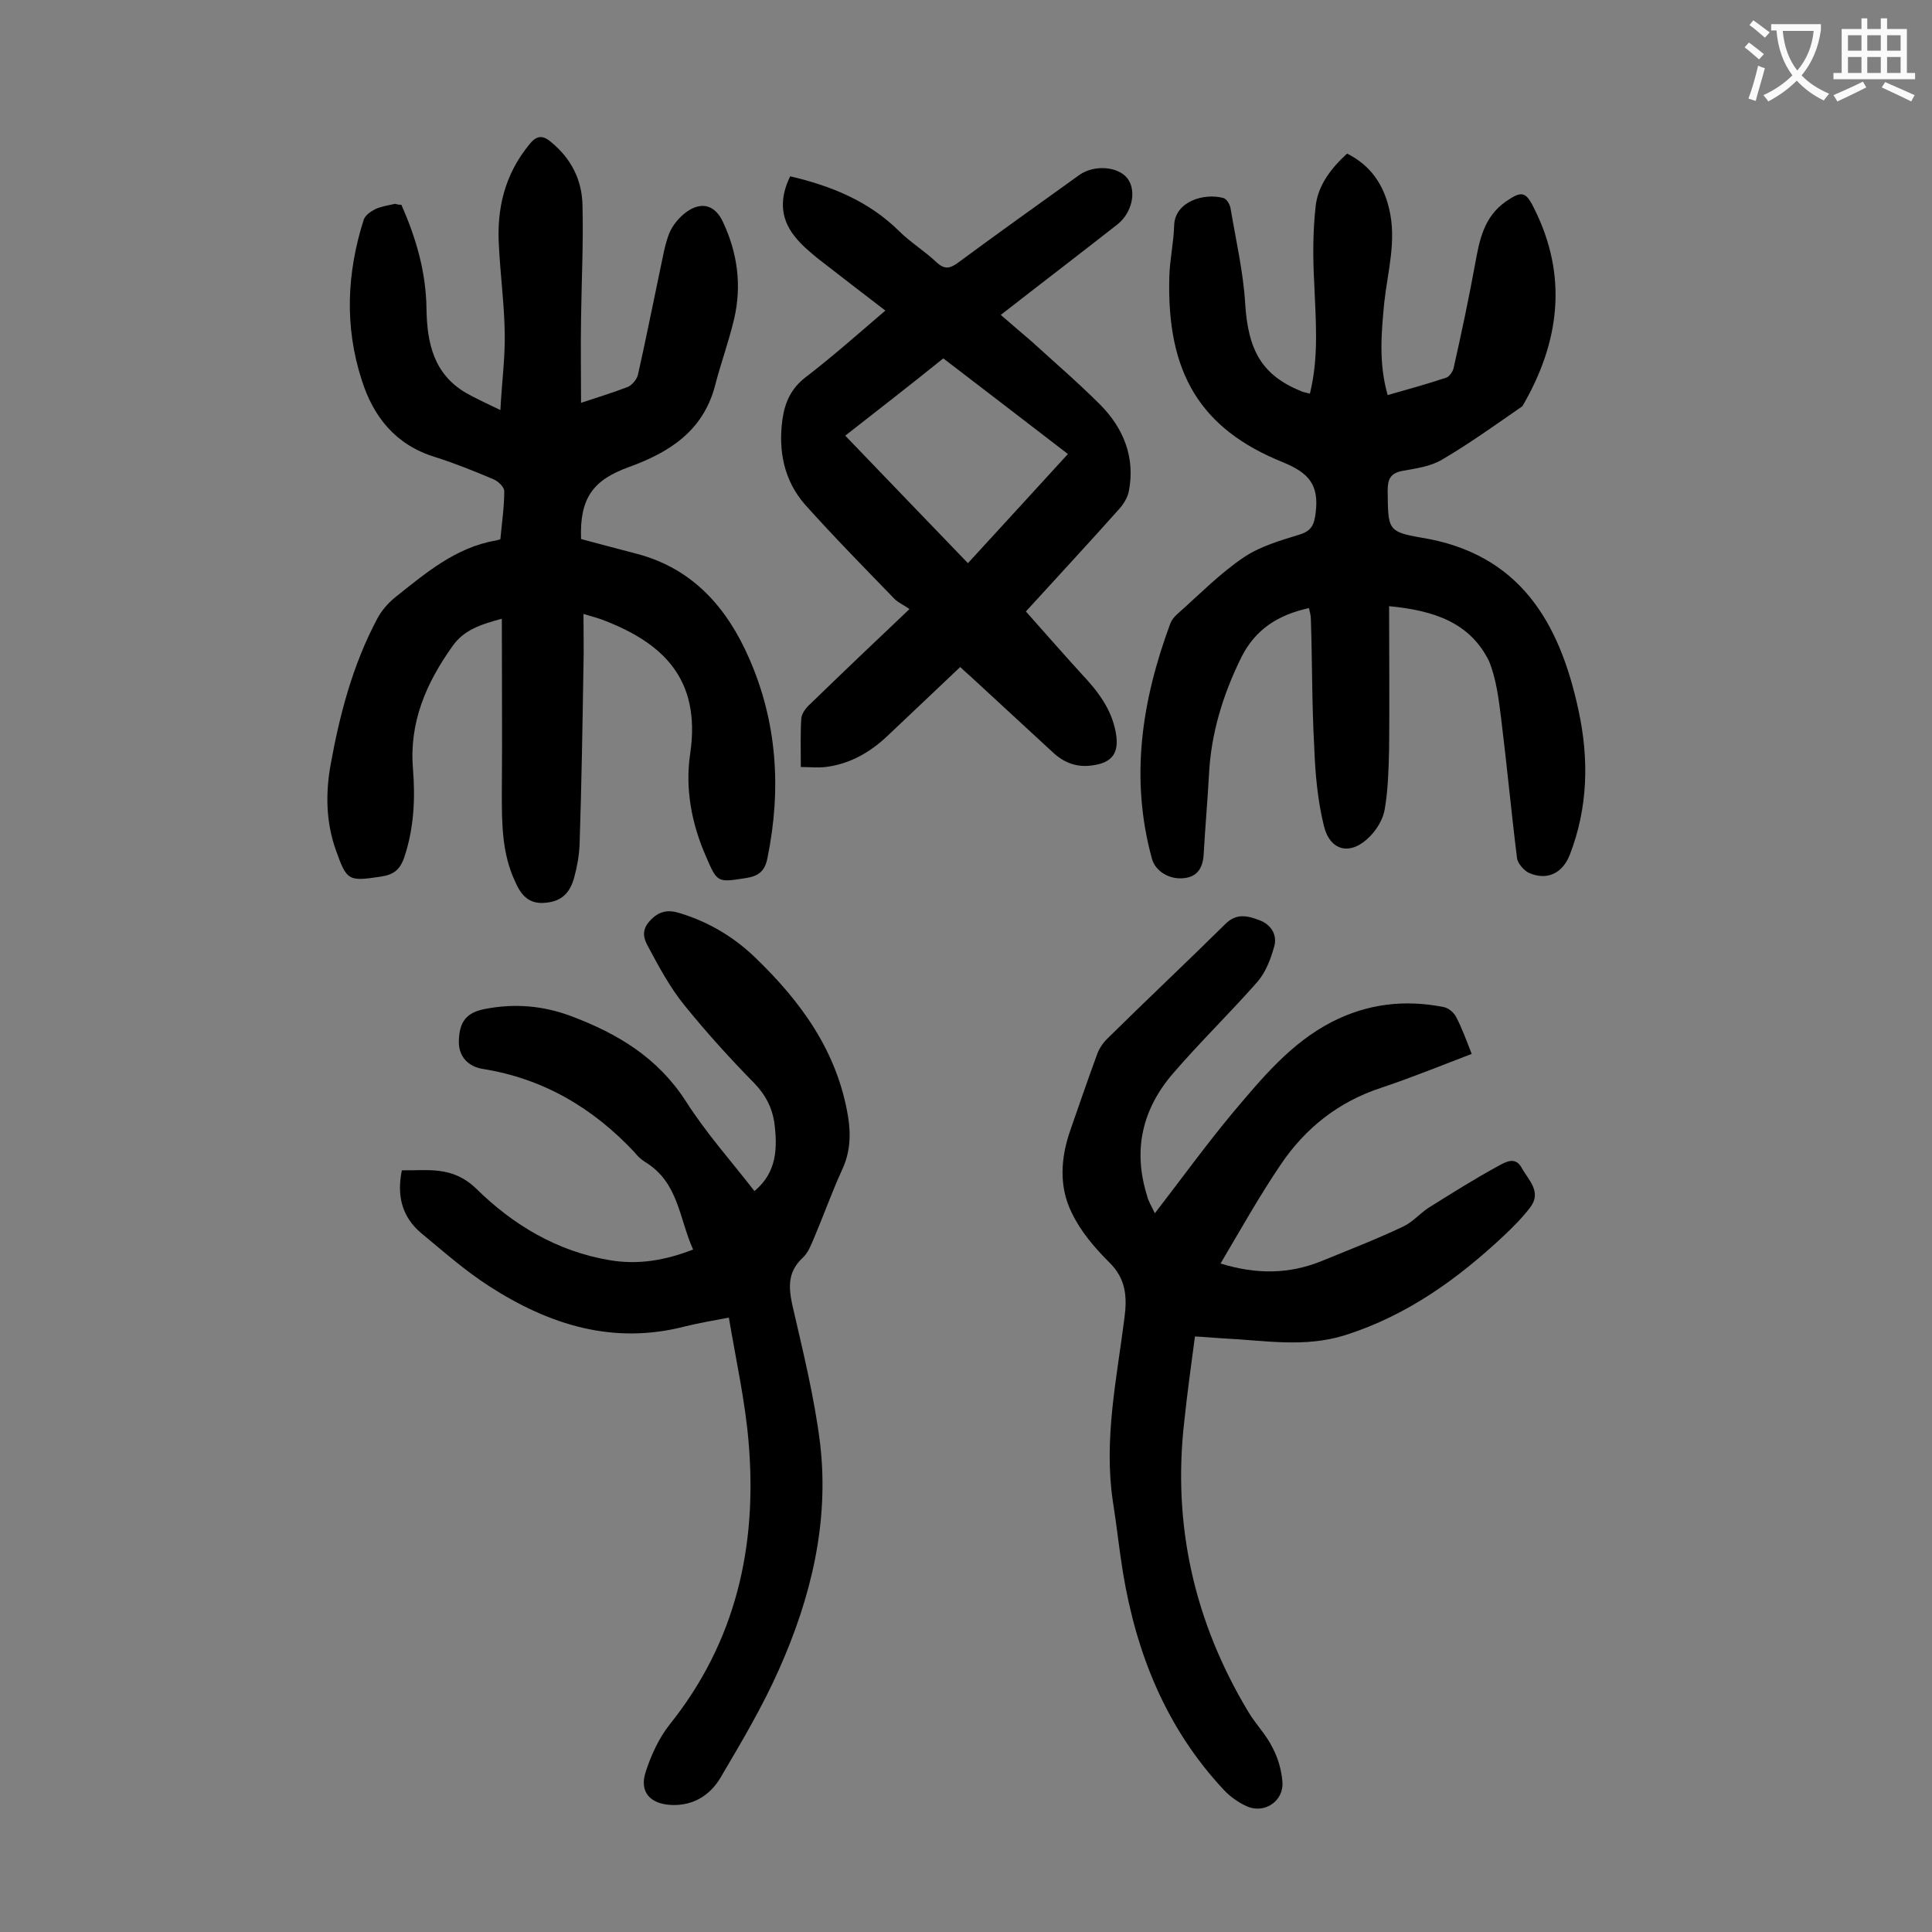
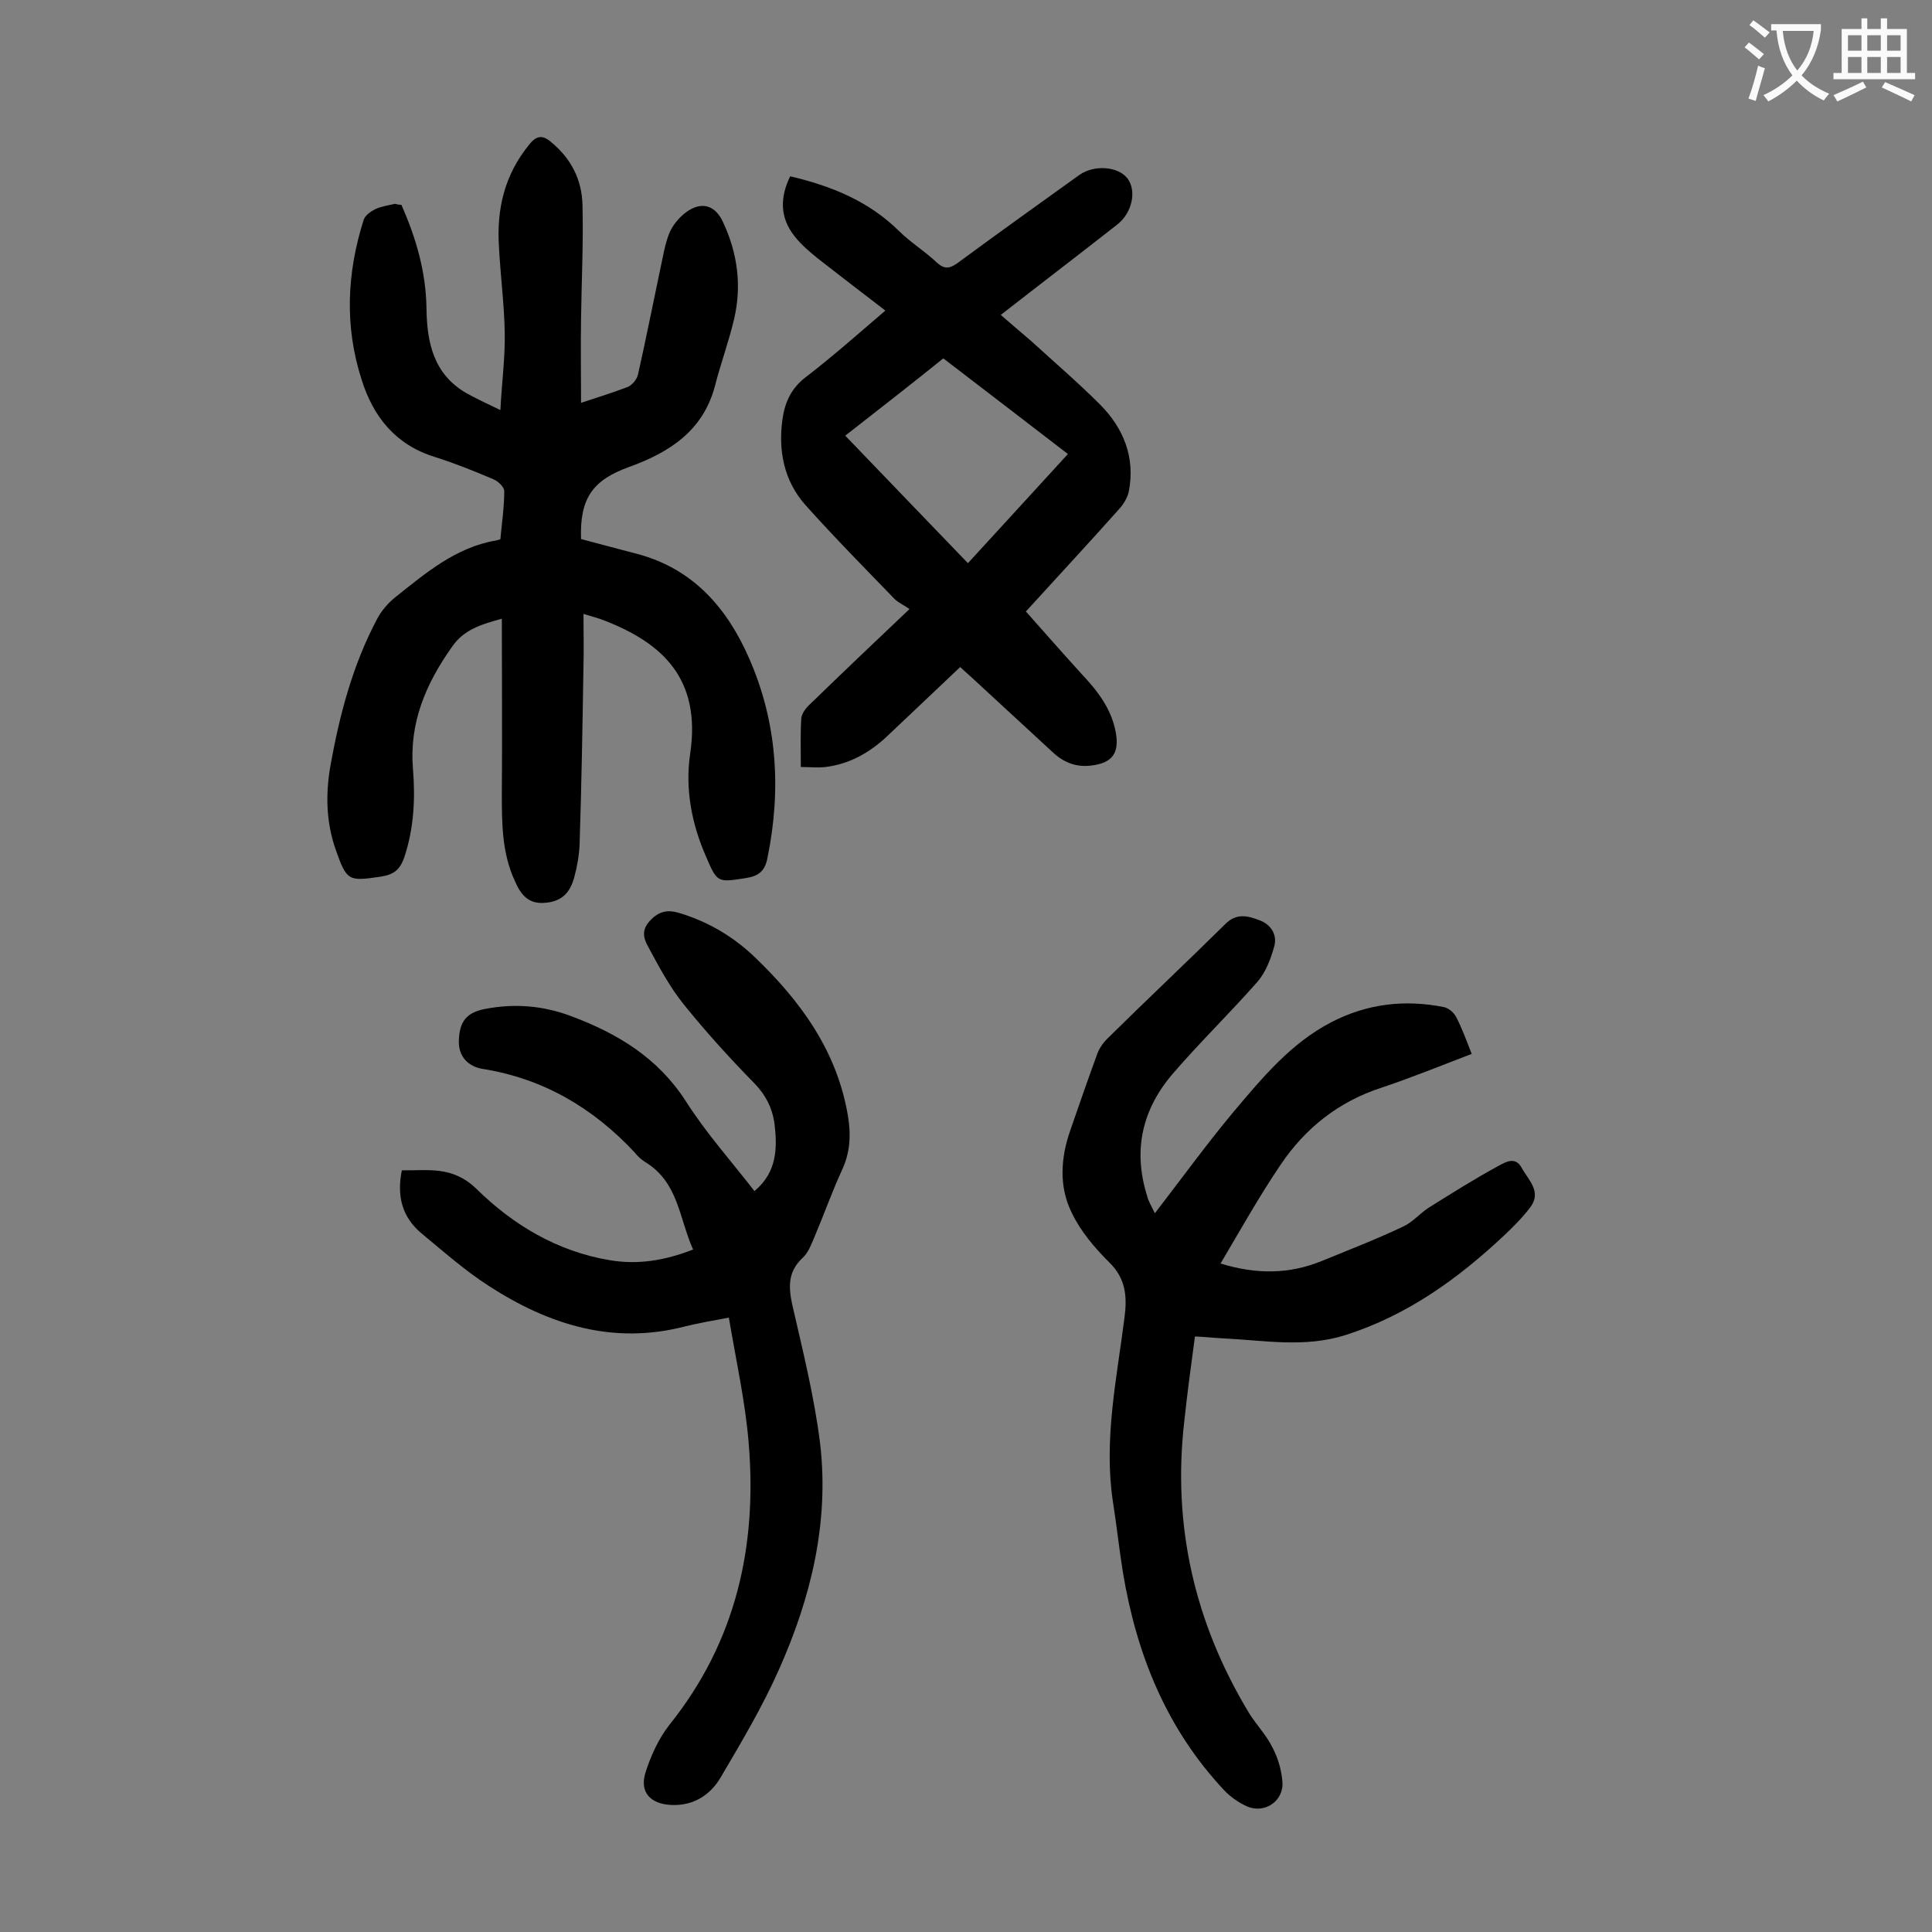
<svg xmlns="http://www.w3.org/2000/svg" enable-background="new 0 0 400 400" viewBox="0 0 400 400">
  <rect x="0" y="0" width="400" height="400" fill="#808080" stroke="none" />
  <g fill="#000001">
    <path d="m83.1 42.4c3.1 7 5.1 14 5.2 21.5.1 7.1 1.5 13.5 8.1 17.4 2.1 1.2 4.3 2.2 7.2 3.6.3-5.8 1-10.9.9-16-.1-6-.9-11.9-1.2-17.9-.5-7.8 1.2-14.9 6.3-21.1 1.5-1.9 2.8-2 4.6-.4 4.1 3.4 6.3 7.8 6.4 13 .2 7.8-.2 15.7-.3 23.5-.1 5.7 0 11.4 0 17.4 3.3-1.1 6.6-2.1 9.7-3.3.9-.4 1.9-1.6 2.1-2.6 1.6-7.1 3-14.2 4.5-21.3.6-2.7 1-5.5 2-8 .7-1.6 2-3.2 3.5-4.3 3.2-2.3 6-1.4 7.6 2.1 3 6.4 3.9 13.1 2.3 20-1.1 4.7-2.8 9.3-4 14-2.5 9.3-9.5 13.7-17.8 16.7-7.5 2.7-10.2 6.5-9.9 14.9 3.8 1 7.8 2.1 11.7 3.1 11.6 3.1 18.6 11.3 23.1 21.6 5.8 13.2 6.7 27.1 3.8 41.3-.5 2.7-1.8 3.8-4.5 4.2-5.8.9-5.9 1-8.2-4.4-3-6.8-4.4-14.1-3.3-21.4 2.3-15.6-5.9-22.9-17.7-27.5-1.2-.5-2.5-.8-4.4-1.4 0 3.9.1 7.4 0 10.9-.2 12.3-.4 24.5-.8 36.8-.1 2.3-.5 4.6-1.1 6.8-.8 3-2.4 5-5.9 5.3-3.6.4-5.2-1.7-6.4-4.5-2.7-5.8-2.7-12-2.7-18.2.1-11.9 0-23.8 0-36.1-4.4 1.2-7.9 2.3-10.3 5.8-5.4 7.6-8.9 15.7-8.1 25.3.5 6.2.2 12.3-1.8 18.3-.9 2.6-2.2 3.6-4.9 4-6.7 1-7 .9-9.3-5.6-2-5.7-2.1-11.5-1.1-17.3 1.9-10.6 4.6-20.9 9.7-30.5.9-1.7 2.3-3.3 3.8-4.5 6.3-5 12.5-10.3 20.8-11.7.3-.1.9-.2.9-.3.3-3.3.8-6.6.8-9.9 0-.9-1.3-2.1-2.3-2.5-4-1.7-8-3.3-12.1-4.6-8.1-2.5-12.7-8.3-15.1-15.9-3.6-11.1-3.1-22.2.4-33.2.3-.9 1.4-1.7 2.4-2.2 1.3-.6 2.8-.8 4.1-1.1.4.1.7.2 1.3.2z" />
-     <path d="m287.6 125.5c0 10.1.1 19.8 0 29.5-.1 4.2-.2 8.4-.9 12.5-.3 2-1.6 4.2-3.1 5.7-3.9 4-8.2 3.1-9.5-2.2s-1.8-10.8-2-16.3c-.5-8.8-.4-17.7-.7-26.5 0-.7-.2-1.5-.4-2.3-6.4 1.4-11.1 4.4-14 10.2-3.8 7.7-6.3 15.8-6.7 24.4-.3 5.5-.8 11-1.1 16.5-.2 2.7-1.3 4.5-4 4.8-3 .4-6-1.4-6.7-4-4.6-16.7-2.1-32.8 3.8-48.7.3-.8.9-1.5 1.6-2.1 4.5-4 8.7-8.3 13.6-11.6 3.4-2.3 7.6-3.5 11.5-4.7 2.6-.8 3.1-2.1 3.4-4.6.7-5.7-1.4-8.2-6.8-10.4-17.1-6.9-24.1-18.5-23.5-38.5.1-3.5.9-7 1-10.6.2-4.9 6.2-6.7 10.2-5.6.7.2 1.4 1.4 1.5 2.3 1.1 6.5 2.6 13 3 19.5.6 9.8 3.5 14.9 11.6 18.2.5.2 1 .3 1.8.5 1.9-7.7 1.2-15.2.9-22.8-.3-5.4-.3-10.8.3-16.1.5-4.2 3.1-7.7 6.5-10.8 4.8 2.4 7.5 6.3 8.7 11.4 1.6 6.6-.3 13-1 19.4-.6 6.3-1.2 12.5.7 19.2 4.2-1.2 8.2-2.3 12.1-3.6.7-.2 1.5-1.4 1.6-2.2 1.6-7.1 3.1-14.2 4.4-21.3.9-5 1.8-9.8 6.4-13 3.2-2.2 4.1-2.1 5.8 1.4 7.1 14.1 5.3 27.8-2.4 41-5.5 3.8-10.9 7.7-16.7 11.1-2.4 1.4-5.4 1.8-8.2 2.3-2.5.5-3 1.8-3 4.1.1 7.9-.1 8.5 6.9 9.7 20.5 3.3 28.7 17.6 32.6 35.7 2.2 10.1 2 20.2-1.8 30-1.5 3.8-4.7 5.4-8.5 3.7-1-.5-2.2-1.9-2.4-2.9-1.2-9.6-2.1-19.3-3.3-29-.5-4-1-8.2-2.5-11.9-4-8.1-11.5-10.5-20.7-11.4z" />
    <path d="m239.1 251.2c5.7-7.4 10.7-14.3 16.2-20.9 6-7.1 11.9-14.3 20.4-18.7 7.4-3.8 15.1-4.7 23.2-3.1 1 .2 2.1 1.1 2.6 2.1 1.2 2.3 2.1 4.8 3.2 7.6-6.3 2.4-12.4 4.9-18.7 7-8.9 2.9-15.8 8.4-20.9 16-4.4 6.5-8.2 13.3-12.4 20.4 7.5 2.3 14.2 2.2 20.9-.5 5.6-2.3 11.3-4.5 16.8-7.1 2-.9 3.5-2.7 5.3-3.9 4.8-3 9.7-6.1 14.7-8.8 1.3-.7 3.3-1.9 4.6.4 1.4 2.6 4.3 5 1.8 8.3-1.6 2.1-3.5 4-5.4 5.8-9.6 9-20 16.5-32.8 20.6-8.5 2.7-16.8 1.1-25.3.7-1.9-.1-3.7-.3-5.9-.4-.8 6-1.6 11.8-2.2 17.5-2.5 21.6 2.1 41.7 13.3 60.3 1.5 2.5 3.7 4.7 5 7.4 1.1 2.1 1.8 4.5 2 6.9.4 4-3.6 6.8-7.3 5.2-1.8-.8-3.5-2-4.8-3.4-11.9-12.7-18.1-28.1-20.9-45-.8-4.9-1.3-9.8-2.1-14.8-1.9-12.8.8-25.3 2.4-37.9.6-4.5.3-8.2-3.2-11.6-3-3-5.9-6.4-7.7-10.2-2.7-5.4-2.3-11.4-.3-17.1 1.8-5.2 3.6-10.4 5.5-15.6.4-1.2 1.2-2.4 2.1-3.3 8.1-8 16.4-15.8 24.5-23.8 2.3-2.3 4.6-1.7 7-.8 2.5.9 3.8 3.1 3.1 5.5-.7 2.5-1.7 5.2-3.4 7.2-5.7 6.5-11.9 12.5-17.5 19-6.4 7.4-8.4 15.9-5.4 25.4.2 1 .9 2.1 1.6 3.6z" />
    <path d="m156.2 246.6c4.7-3.9 4.8-9 4.1-14.3-.5-3.1-1.8-5.6-4.1-8-5.1-5.2-10-10.6-14.6-16.3-2.9-3.6-5.1-7.7-7.3-11.8-.9-1.6-1.7-3.4.2-5.5 2-2.2 3.9-2.4 6.4-1.6 5.8 1.8 10.9 4.8 15.3 9 9.6 9.2 17.2 19.6 19.4 33.2.6 3.8.4 7.4-1.3 11-2.1 4.6-3.8 9.4-5.8 14.1-.6 1.4-1.2 3-2.3 4-3 2.8-3 5.8-2.2 9.6 2.2 9.6 4.6 19.2 5.8 28.9 1.9 16.3-1.9 31.9-8.5 46.7-3.4 7.7-7.8 15.1-12.1 22.4-2.1 3.6-5.6 5.9-10.2 5.7-4.4-.2-6.7-2.7-5.3-6.9 1.1-3.4 2.7-6.9 4.9-9.7 13.8-17.2 18.2-37 16.4-58.4-.7-8.5-2.6-17-4.1-25.9-3.2.6-6.1 1.1-9 1.8-14.9 3.9-28.2-.3-40.6-8.3-5-3.2-9.5-7.2-14.1-11-3.9-3.3-5.1-7.6-4-13 5.4.1 10.4-1 15.4 3.8 7.6 7.5 16.8 13 27.6 14.8 5.8 1 11.4.1 17.3-2.2-2.9-6.4-3-13.9-9.9-18.1-.8-.5-1.6-1.2-2.2-2-8.6-9.2-18.9-15.3-31.5-17.3-3-.5-5-2.6-4.9-5.8.1-4.1 1.7-5.9 5.4-6.6 6.1-1.2 12.1-.7 17.9 1.5 9.6 3.6 17.9 8.6 23.7 17.6 4.2 6.6 9.4 12.4 14.2 18.6z" />
    <path d="m212.4 126.6c3.3 3.7 7.3 8.3 11.5 12.9 3.3 3.5 6.2 7.2 7.1 12.1.8 4.3-.7 6.4-5.1 6.9-3.2.4-5.8-.7-8.1-2.9-5.6-5.2-11.2-10.3-16.8-15.5-.9-.8-1.8-1.6-2.2-2-5.2 4.9-10.1 9.6-15.1 14.3-3.6 3.4-7.8 5.8-12.8 6.4-1.6.2-3.2 0-5.1 0 0-3.8-.1-7 .1-10.1.1-1 1-2.2 1.8-2.9 6.6-6.4 13.2-12.7 20.6-19.7-1.1-.8-2.3-1.3-3.1-2.1-6.2-6.4-12.5-12.8-18.5-19.5-4.4-5-5.6-11.2-4.7-17.7.5-3.5 1.8-6.4 4.8-8.7 5.6-4.3 10.9-9 16.5-13.8-4.8-3.7-9.4-7.2-14-10.8-1.7-1.4-3.4-2.8-4.8-4.6-3.1-3.9-3-8.1-.9-12.4 8.5 2 16.2 5.1 22.5 11.3 2.4 2.4 5.4 4.2 7.9 6.6 1.6 1.4 2.6 1.2 4.2.1 8.4-6.2 16.8-12.2 25.3-18.3 3-2.1 7.9-1.8 9.9.7 2 2.6 1 7.2-2.1 9.6-7.9 6.2-15.9 12.3-24.1 18.7 2.3 2 4.3 3.7 6.4 5.5 4.7 4.3 9.6 8.5 14.1 13 4.9 4.9 7.4 11 6 18.1-.3 1.3-1.1 2.6-2 3.6-6.6 7.4-13.3 14.6-19.3 21.2zm-37.4-36.4c8.4 8.7 16.6 17.3 25.4 26.4 7.1-7.7 13.8-15.1 20.7-22.6-8.2-6.3-16.9-13-25.8-19.8-6.7 5.4-13.4 10.6-20.3 16z" />
  </g>
  <path d="m362.1 8.8c1.1.8 2.1 1.6 3.1 2.4l-1 1.1c-1.3-1.1-2.3-2-3-2.5zm1.9 4.8c.5.2.9.4 1.4.5-.6 2.3-1.3 4.5-1.9 6.8l-1.5-.5c.8-2.1 1.4-4.3 2-6.8zm-1-9.4c1.3.9 2.4 1.8 3.4 2.5l-1 1.1c-1.4-1.2-2.4-2.1-3.2-2.6zm3.7 2.2v-1.4h10.3v1.2c-.5 3.6-1.8 6.8-4 9.4 1.5 1.6 3.4 2.8 5.7 3.8-.3.4-.7.8-1.1 1.4-2.3-1.1-4.1-2.5-5.6-4.1-1.6 1.6-3.6 3.1-5.9 4.3-.3-.5-.7-.9-1-1.3 2.4-1.1 4.4-2.5 6-4.1-1.9-2.5-3-5.6-3.3-9.3h-1.1zm8.8 0h-6.4c.3 3.3 1.3 6 3 8.2 2-2.3 3.1-5.1 3.4-8.2z" fill="#fafafb" />
  <path d="m385.3 3.8h1.3v2.2h2.8v-2.2h1.3v2.2h4.1v9.1h1.7v1.3h-16.9v-1.3h1.7v-9.1h4.1v-2.2zm.4 13.1.7 1.2c-1.8.9-3.8 1.9-6 2.9-.2-.4-.5-.8-.8-1.3 2.3-1 4.3-1.9 6.1-2.8zm-3.1-6.4h2.8v-3.2h-2.8zm0 4.6h2.8v-3.3h-2.8zm4-4.6h2.8v-3.2h-2.8zm0 4.6h2.8v-3.3h-2.8zm3.7 1.9c2.1.9 4.1 1.8 6.1 2.7l-.7 1.3c-2.2-1.1-4.2-2-6.1-2.9zm3.2-9.7h-2.8v3.2h2.8zm-2.8 7.8h2.8v-3.3h-2.8z" fill="#fafafb" />
</svg>